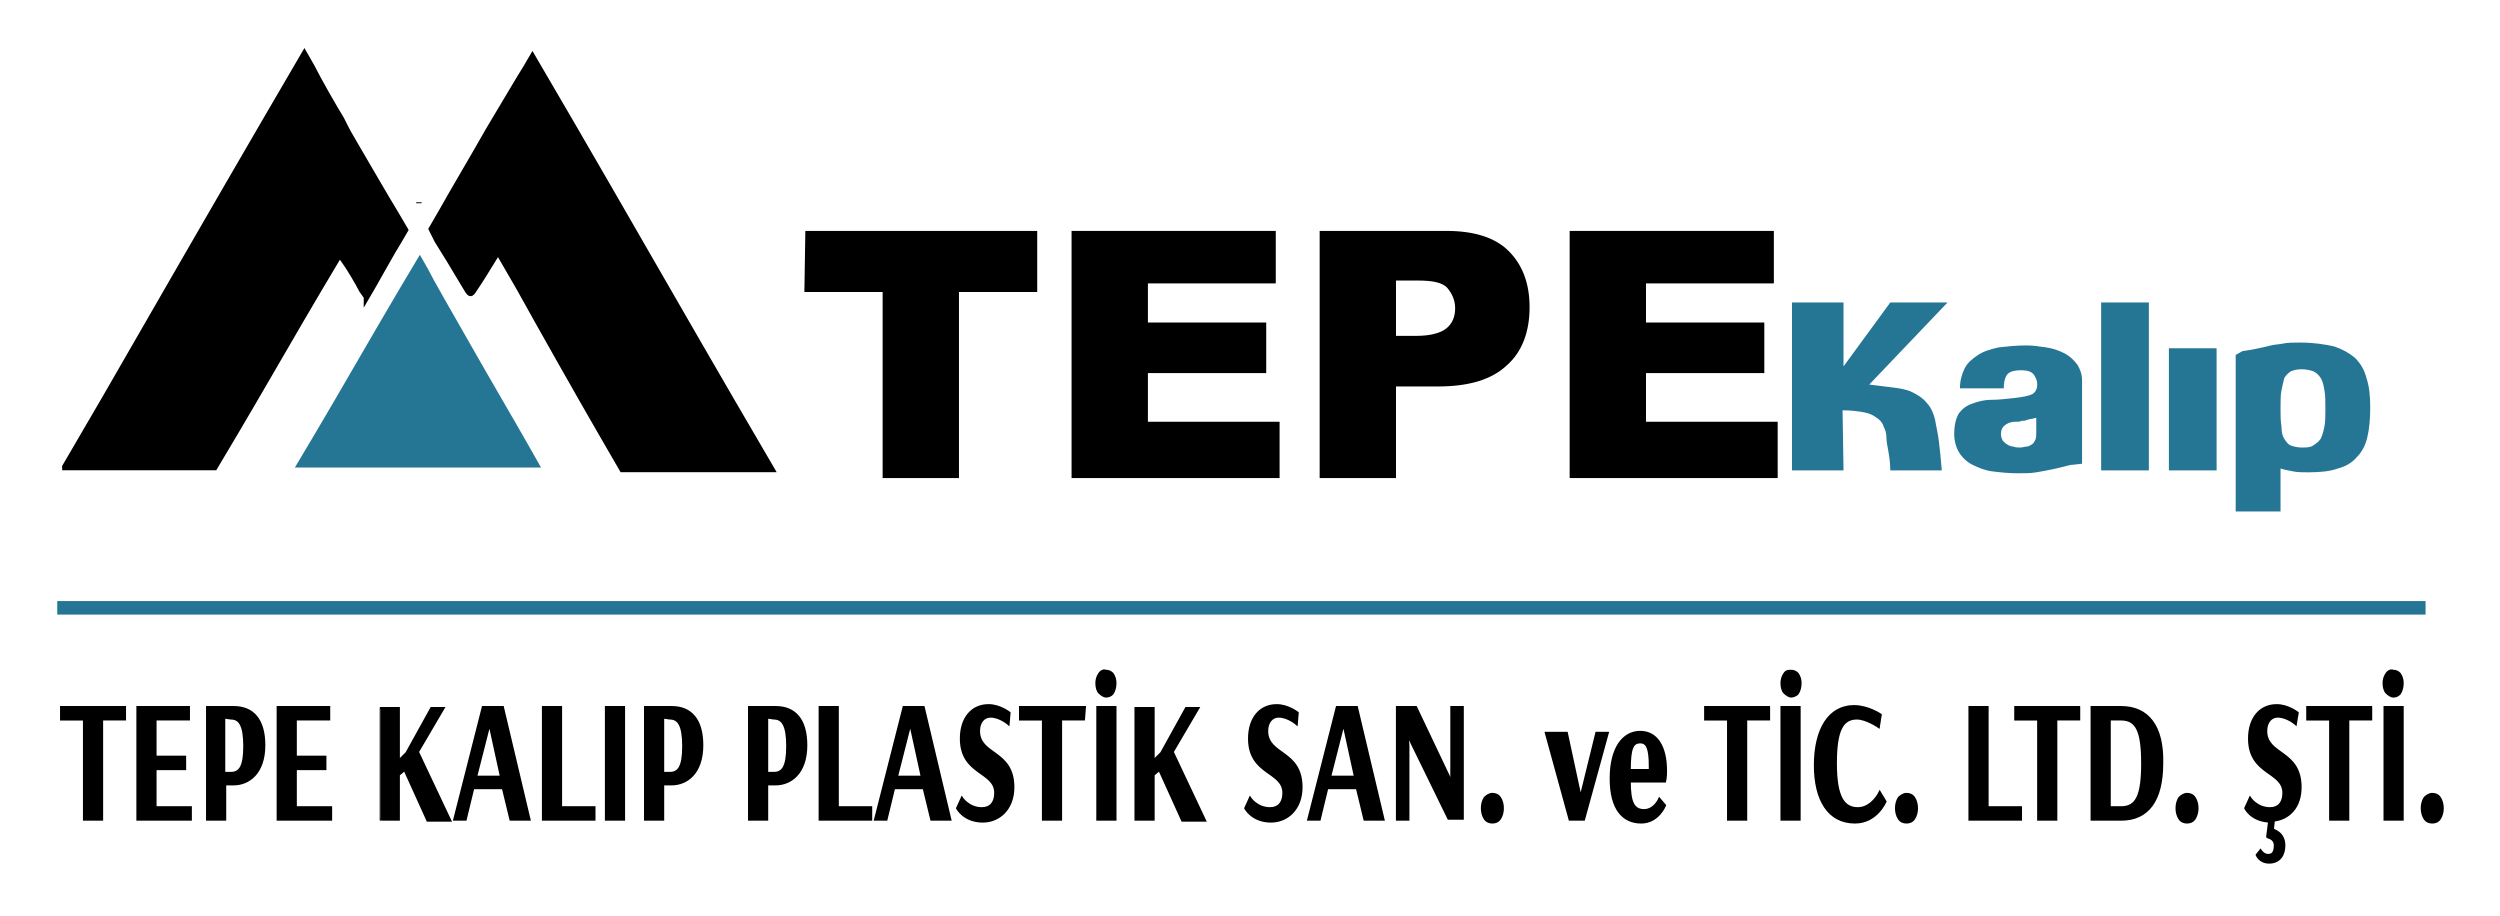
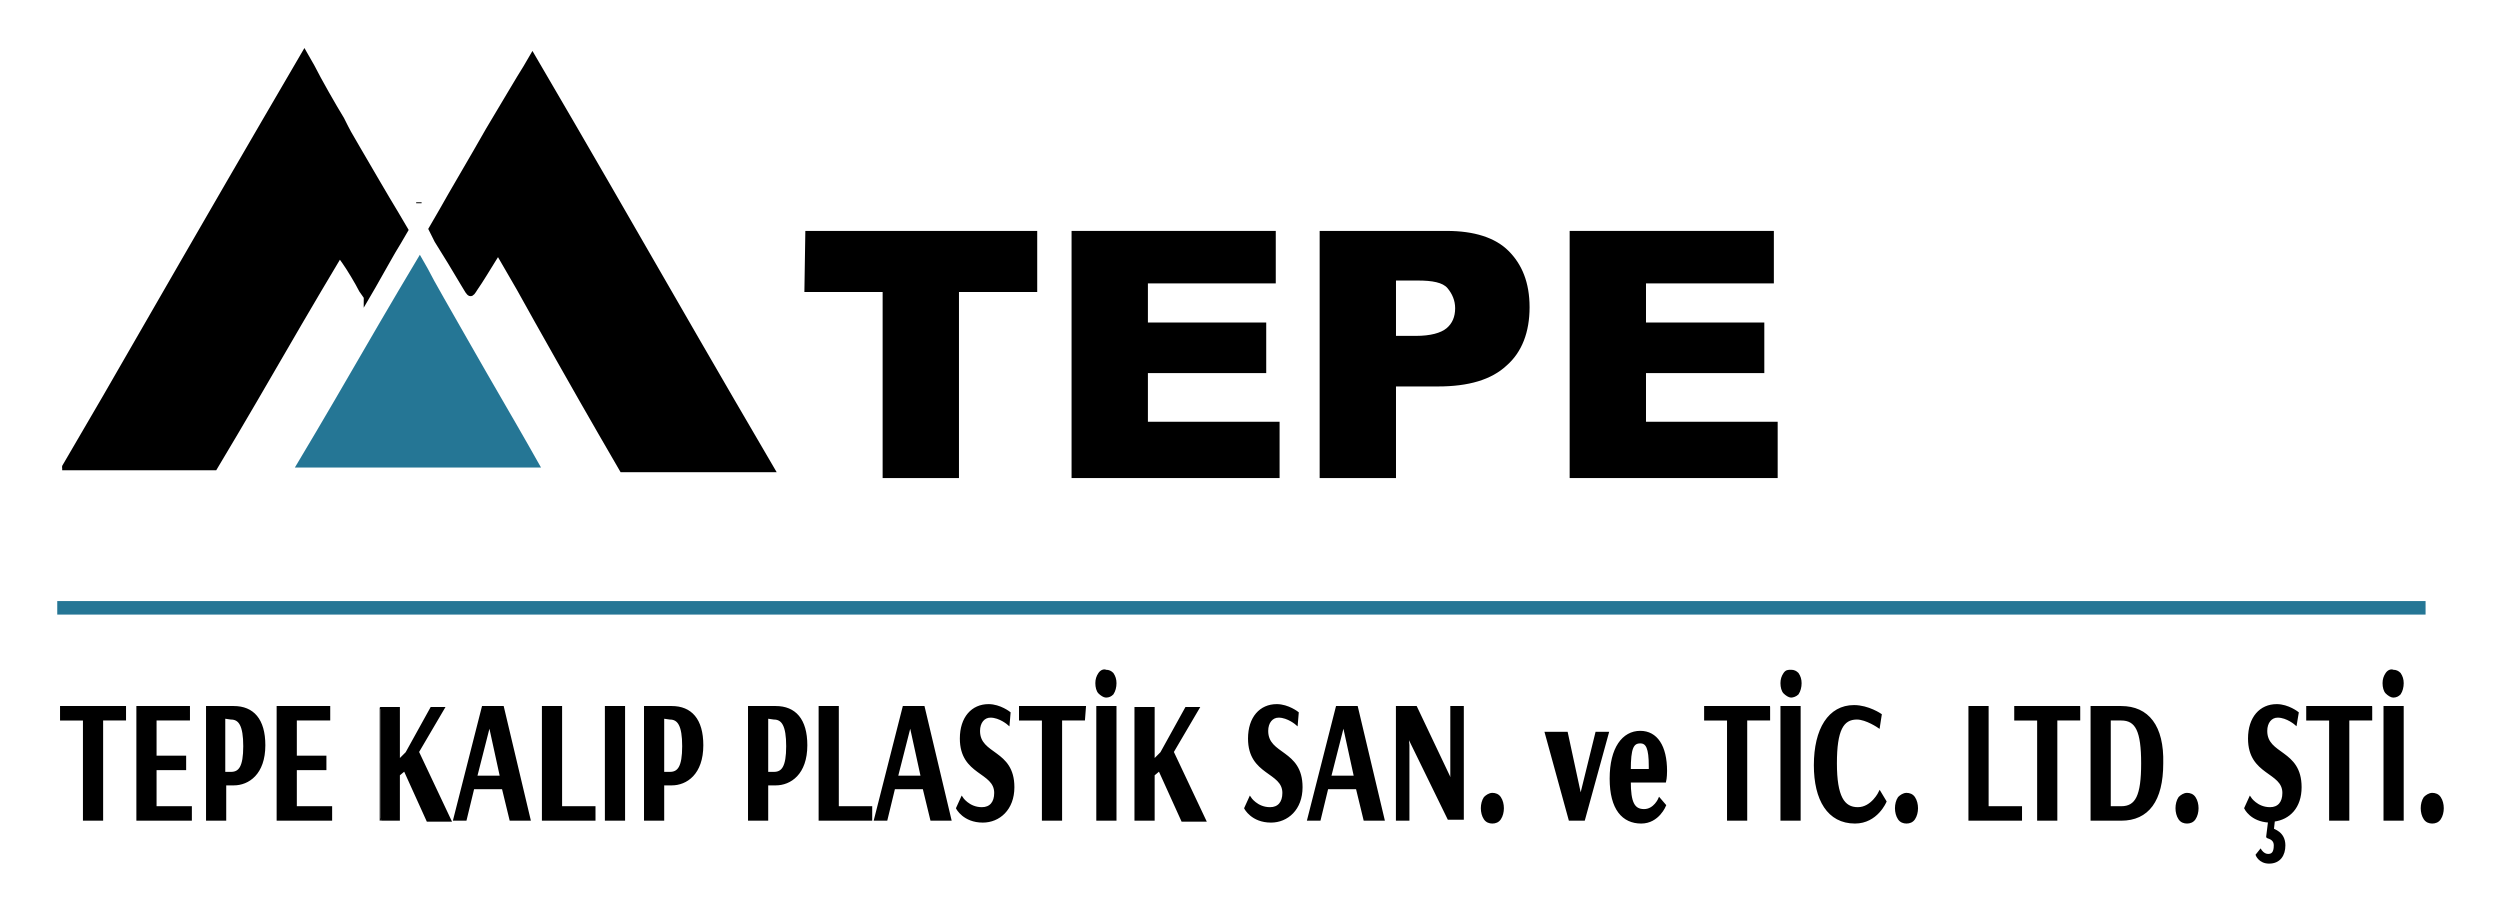
<svg xmlns="http://www.w3.org/2000/svg" version="1.1" id="Layer_1" x="0px" y="0px" viewBox="0 0 262 96" style="enable-background:new 0 0 262 96;" xml:space="preserve">
  <style type="text/css">
	.st0{fill-rule:evenodd;clip-rule:evenodd;}
	.st1{fill:none;stroke:#000000;stroke-width:0.567;stroke-miterlimit:22.926;}
	.st2{fill-rule:evenodd;clip-rule:evenodd;fill:#257695;}
	.st3{fill:none;stroke:#257695;stroke-width:1.417;stroke-miterlimit:22.926;}
	.st4{fill:none;stroke:#000000;stroke-width:0.216;stroke-miterlimit:22.926;}
</style>
  <g>
    <path class="st0" d="M37.5,15.6c-1-1.7-1-1.7-1.7-3.1C35,11.2,33.4,8.4,32.7,7c-0.8-1.4-0.8-1.4-0.8-1.4s0,0-4.2,7.2   S15.2,34.4,11,41.7c-4.2,7.2-4.2,7.2-4.2,7.2V49c0,0,0,0,2.6,0s7.9,0,10.5,0s2.6,0,2.6,0s0,0,2.2-3.7s6.5-11.2,8.7-14.9   s2.2-3.7,2.2-3.7s0,0,0.5,0.7s1.4,2.2,1.8,3c0.5,0.7,0.5,0.7,0.5,0.8c0,0,0,0,0.7-1.2s2-3.6,2.7-4.7c0.7-1.2,0.7-1.2,0.7-1.2   s0,0-1-1.7C40.4,20.6,38.5,17.3,37.5,15.6z" />
    <path class="st1" d="M37.5,15.6c-1-1.7-1-1.7-1.7-3.1C35,11.2,33.4,8.4,32.7,7c-0.8-1.4-0.8-1.4-0.8-1.4s0,0-4.2,7.2   S15.2,34.4,11,41.7c-4.2,7.2-4.2,7.2-4.2,7.2V49c0,0,0,0,2.6,0s7.9,0,10.5,0s2.6,0,2.6,0s0,0,2.2-3.7s6.5-11.2,8.7-14.9   s2.2-3.7,2.2-3.7s0,0,0.5,0.7s1.4,2.2,1.8,3c0.5,0.7,0.5,0.7,0.5,0.8c0,0,0,0,0.7-1.2s2-3.6,2.7-4.7c0.7-1.2,0.7-1.2,0.7-1.2   s0,0-1-1.7C40.4,20.6,38.5,17.3,37.5,15.6z" />
    <path class="st0" d="M51.2,13.6c1.8-3,3.2-5.4,3.9-6.5c0.7-1.2,0.7-1.2,0.7-1.2s0,0,4.2,7.2S72.5,34.8,76.7,42   c4.2,7.2,4.2,7.2,4.2,7.2s0,0-2.6,0s-7.8,0-10.5,0c-2.6,0-2.6,0-2.6,0s0,0-2.2-3.8S56.5,34,54.4,30.2c-2.2-3.8-2.2-3.8-2.2-3.8   s0,0-0.5,0.8s-1.4,2.3-1.9,3c-0.5,0.8-0.5,0.8-1.2-0.4c-0.7-1.2-2.1-3.5-2.8-4.6C45.2,24,45.2,24,45.2,24s0,0,1.1-1.9   C47.3,20.3,49.5,16.6,51.2,13.6z" />
    <path class="st1" d="M51.2,13.6c1.8-3,3.2-5.4,3.9-6.5c0.7-1.2,0.7-1.2,0.7-1.2s0,0,4.2,7.2S72.5,34.8,76.7,42   c4.2,7.2,4.2,7.2,4.2,7.2s0,0-2.6,0s-7.8,0-10.5,0c-2.6,0-2.6,0-2.6,0s0,0-2.2-3.8S56.5,34,54.4,30.2c-2.2-3.8-2.2-3.8-2.2-3.8   s0,0-0.5,0.8s-1.4,2.3-1.9,3c-0.5,0.8-0.5,0.8-1.2-0.4c-0.7-1.2-2.1-3.5-2.8-4.6C45.2,24,45.2,24,45.2,24s0,0,1.1-1.9   C47.3,20.3,49.5,16.6,51.2,13.6z" />
    <path class="st2" d="M49.3,36.1c2.1,3.7,4.8,8.3,6.1,10.6s1.3,2.3,1.3,2.3s0,0-4.3,0s-12.9,0-17.2,0s-4.3,0-4.3,0s0,0,2.2-3.7   s6.5-11.2,8.7-14.9s2.2-3.7,2.2-3.7s0,0,0.8,1.4C45.5,29.5,47.2,32.4,49.3,36.1" />
    <line class="st1" x1="43.9" y1="21.2" x2="43.9" y2="21.3" />
    <line class="st1" x1="6.8" y1="48.9" x2="6.8" y2="49" />
    <g>
      <path d="M84.4,24.2h24.3v6.4h-8.2v19.5h-8V30.6h-8.2L84.4,24.2L84.4,24.2z" />
      <path d="M112.3,24.2h21.4v5.5h-13.4v4.1h12.4v5.3h-12.4v5.1h13.8v5.9h-21.8L112.3,24.2L112.3,24.2z" />
      <path d="M138.3,24.2h13.3c2.9,0,5.1,0.7,6.5,2.1s2.2,3.3,2.2,5.9s-0.8,4.7-2.4,6.1c-1.6,1.5-4,2.2-7.2,2.2h-4.4v9.6h-8L138.3,24.2    L138.3,24.2z M146.4,35.2h2c1.5,0,2.6-0.3,3.2-0.8c0.6-0.5,0.9-1.2,0.9-2.1c0-0.8-0.3-1.5-0.8-2.1s-1.6-0.8-3.1-0.8h-2.3v5.8    H146.4z" />
      <path d="M164.5,24.2h21.4v5.5h-13.4v4.1h12.4v5.3h-12.4v5.1h13.8v5.9h-21.8V24.2z" />
    </g>
-     <path class="st2" d="M234.3,37.2v16.4h4.7v-4.5c0.3,0.1,0.8,0.2,1.3,0.3s1,0.1,1.6,0.1c1.2,0,2.3-0.1,3.1-0.4   c0.8-0.2,1.5-0.6,2-1.2c0.5-0.5,0.9-1.2,1.1-2.1c0.2-0.8,0.3-1.9,0.3-3.1c0-1.2-0.1-2.2-0.4-3.1c-0.2-0.8-0.6-1.5-1.2-2.1   c-0.6-0.5-1.3-0.9-2.2-1.2c-0.9-0.2-2.1-0.4-3.5-0.4c-0.7,0-1.4,0-1.8,0.1c-0.5,0.1-0.9,0.1-1.3,0.2c-0.4,0.1-0.8,0.2-1.3,0.3   c-0.4,0.1-1,0.2-1.7,0.3L234.3,37.2z M241.2,46.9c-0.4,0-0.8-0.1-1.1-0.2c-0.3-0.1-0.5-0.4-0.7-0.7s-0.3-0.7-0.3-1.3   c-0.1-0.5-0.1-1.2-0.1-1.9c0-0.8,0-1.4,0.1-1.9s0.2-0.9,0.3-1.3c0.2-0.3,0.4-0.5,0.7-0.7c0.3-0.1,0.6-0.2,1.1-0.2s0.9,0.1,1.2,0.2   c0.3,0.1,0.6,0.4,0.8,0.7s0.3,0.7,0.4,1.3c0.1,0.5,0.1,1.2,0.1,1.9c0,0.8,0,1.4-0.1,1.9s-0.2,0.9-0.4,1.3c-0.2,0.3-0.5,0.5-0.8,0.7   C242.1,46.9,241.7,46.9,241.2,46.9z M232.3,36.5h-5v12.8h5V36.5z M225.2,31.7h-5v17.6h5V31.7z M211.2,44.2c0.3,0,0.5,0,0.7-0.1   c0.2,0,0.4,0,0.5-0.1c0.2,0,0.3-0.1,0.5-0.1c0.1,0,0.3-0.1,0.5-0.1v1.5c0,0.3,0,0.6-0.1,0.8s-0.2,0.4-0.4,0.5s-0.3,0.2-0.5,0.2   s-0.4,0.1-0.7,0.1c-0.2,0-0.5,0-0.7-0.1c-0.2,0-0.5-0.1-0.6-0.2c-0.2-0.1-0.3-0.2-0.5-0.4c-0.1-0.2-0.2-0.4-0.2-0.7   c0-0.5,0.2-0.8,0.5-1C210.5,44.3,210.8,44.2,211.2,44.2z M210,40.6c0-0.7,0.2-1.2,0.4-1.4c0.3-0.3,0.8-0.4,1.4-0.4   c0.6,0,1,0.1,1.3,0.4c0.2,0.3,0.4,0.6,0.4,1.1s-0.2,0.8-0.5,1c-0.4,0.2-1,0.3-1.8,0.4c-0.9,0.1-1.7,0.2-2.5,0.2s-1.5,0.2-2,0.4   c-0.6,0.2-1,0.5-1.4,1c-0.3,0.5-0.5,1.2-0.5,2.2c0,0.7,0.2,1.4,0.5,1.9s0.8,1,1.4,1.3c0.6,0.3,1.3,0.6,2.1,0.7   c0.8,0.1,1.7,0.2,2.7,0.2c0.7,0,1.3,0,1.9-0.1c0.6-0.1,1.1-0.2,1.6-0.3s0.9-0.2,1.3-0.3c0.4-0.1,0.7-0.2,1-0.2l0.9-0.1v-8.7   c0-0.7-0.2-1.2-0.5-1.7c-0.4-0.5-0.8-0.9-1.4-1.2c-0.6-0.3-1.2-0.5-1.9-0.6s-1.4-0.2-2-0.2c-1.1,0-2,0.1-2.9,0.2   c-0.9,0.2-1.6,0.4-2.2,0.8c-0.6,0.4-1.1,0.8-1.4,1.4c-0.3,0.6-0.5,1.3-0.5,2.1h4.6V40.6z M193.1,43c0.9,0,1.6,0.1,2.2,0.2   c0.6,0.1,1,0.3,1.4,0.6c0.3,0.2,0.6,0.5,0.7,0.9c0.2,0.4,0.3,0.7,0.3,1.2c0,0.4,0.1,0.8,0.2,1.4c0.1,0.6,0.2,1.2,0.2,2h5.4   c-0.1-1.2-0.2-2.2-0.3-3c-0.1-0.9-0.3-1.6-0.4-2.3c-0.2-0.8-0.5-1.4-0.9-1.8c-0.4-0.5-0.9-0.8-1.5-1.1s-1.3-0.4-2.1-0.5   s-1.6-0.2-2.4-0.3l8.2-8.6h-6l-4.9,6.7v-6.7h-5.4v17.6h5.4L193.1,43L193.1,43z" />
    <line class="st3" x1="6" y1="63.7" x2="254.2" y2="63.7" />
    <path d="M254.1,83.6c-0.2,0.3-0.3,0.7-0.3,1.1s0.1,0.8,0.3,1.1c0.2,0.3,0.5,0.4,0.8,0.4s0.6-0.1,0.8-0.4s0.3-0.7,0.3-1.1   s-0.1-0.8-0.3-1.1c-0.2-0.3-0.5-0.4-0.8-0.4C254.6,83.2,254.3,83.4,254.1,83.6z M251.8,74.1h-1.9v11.8h1.9V74.1z M250.1,70.6   c-0.2,0.3-0.3,0.6-0.3,1s0.1,0.8,0.3,1s0.5,0.4,0.7,0.4c0.3,0,0.5-0.1,0.7-0.3c0.2-0.3,0.3-0.7,0.3-1.1s-0.1-0.7-0.3-1   c-0.2-0.2-0.4-0.3-0.7-0.3C250.6,70.2,250.3,70.3,250.1,70.6z M248.6,74.1h-6.8v1.3h2.4v10.5h1.9V75.4h2.4v-1.3H248.6z M240.8,74.7   c0,0-1-0.8-2.2-0.8c-1.7,0-2.9,1.3-2.9,3.5c0,3.8,3.6,3.4,3.6,5.7c0,1-0.5,1.6-1.4,1.6c-1.4,0-2.1-1.1-2.1-1.1l-0.5,1.1   c0,0,0.6,1.3,2.5,1.4l-0.2,1.6c0,0.1,0.8,0.1,0.8,0.9s-0.3,1-0.7,1c-0.5,0-0.8-0.5-0.8-0.5l-0.4,0.5c0,0,0.3,0.8,1.3,0.8   c1.1,0,1.6-0.8,1.6-1.8c0-1.4-1.2-1.6-1.2-1.7l0.1-0.9c1.6-0.2,2.8-1.4,2.8-3.5c0-3.9-3.6-3.3-3.6-5.9c0-0.9,0.5-1.5,1.2-1.5   c1,0,1.9,0.8,1.9,0.8L240.8,74.7z M228.4,83.6c-0.2,0.3-0.3,0.7-0.3,1.1s0.1,0.8,0.3,1.1c0.2,0.3,0.5,0.4,0.8,0.4s0.6-0.1,0.8-0.4   s0.3-0.7,0.3-1.1s-0.1-0.8-0.3-1.1c-0.2-0.3-0.5-0.4-0.8-0.4S228.6,83.4,228.4,83.6z M222.3,74.1h-3.1v11.8h3.1   c2.8,0,4.3-2,4.3-5.9C226.7,76.1,225.1,74.1,222.3,74.1z M222.3,75.4c1.6,0,2.2,1.2,2.2,4.6s-0.6,4.6-2.2,4.6h-1.2v-9.2H222.3z    M218,74.1h-6.8v1.3h2.4v10.5h1.9V75.4h2.4v-1.3H218z M211.8,84.6h-3.5V74.1h-1.9v11.8h5.4V84.6z M199,83.6   c-0.2,0.3-0.3,0.7-0.3,1.1s0.1,0.8,0.3,1.1c0.2,0.3,0.5,0.4,0.8,0.4s0.6-0.1,0.8-0.4s0.3-0.7,0.3-1.1s-0.1-0.8-0.3-1.1   c-0.2-0.3-0.5-0.4-0.8-0.4S199.2,83.4,199,83.6z M196.9,76.2l0.2-1.3c0,0-1.3-0.9-2.8-0.9c-2.6,0-4.1,2.4-4.1,6.2   c0,3.6,1.4,6,4.2,6c2.3,0,3.2-2.2,3.2-2.2l-0.6-1c0,0-0.8,1.7-2.3,1.7s-2.3-1.2-2.3-4.7s0.7-4.7,2.2-4.7   C195.6,75.3,196.9,76.2,196.9,76.2z M188.6,74.1h-1.9v11.8h1.9V74.1z M187,70.6c-0.2,0.3-0.3,0.6-0.3,1s0.1,0.8,0.3,1   s0.5,0.4,0.7,0.4s0.5-0.1,0.7-0.3c0.2-0.3,0.3-0.7,0.3-1.1s-0.1-0.7-0.3-1c-0.2-0.2-0.4-0.3-0.7-0.3S187.2,70.3,187,70.6z    M185.5,74.1h-6.8v1.3h2.4v10.5h1.9V75.4h2.4v-1.3H185.5z M173.9,83.7c0,0-0.5,1.2-1.6,1.2s-1.5-0.8-1.5-3h3.7c0,0,0.1-0.4,0.1-1.1   c0-2.6-1-4.1-2.7-4.1c-1.8,0-3.1,1.7-3.1,4.9c0,3.2,1.3,4.6,3.2,4.6c1.8,0,2.5-1.8,2.5-1.8L173.9,83.7z M171.9,77.8   c0.7,0,1,0.6,1,2.5v0.4h-2.1C170.8,78.4,171.1,77.8,171.9,77.8z M164.5,85.9h1.5l2.5-9.1h-1.2l-1.6,6.5h-0.1l-1.4-6.5H162   L164.5,85.9z M155.6,83.6c-0.2,0.3-0.3,0.7-0.3,1.1s0.1,0.8,0.3,1.1c0.2,0.3,0.5,0.4,0.8,0.4s0.6-0.1,0.8-0.4s0.3-0.7,0.3-1.1   s-0.1-0.8-0.3-1.1c-0.2-0.3-0.5-0.4-0.8-0.4S155.8,83.4,155.6,83.6z M153.3,74.1h-1.2v7.2l0.1,0.8l0,0l-3.8-8h-2v11.8h1.2v-7.8   l-0.1-1.1l0,0l4.3,8.8h1.5V74.1z M140.1,74.1l-3,11.8h1.2l0.8-3.3h3.1l0.8,3.3h2l-2.8-11.8H140.1z M140.8,75.9l1.2,5.5h-2.6   L140.8,75.9L140.8,75.9z M136,74.7c0,0-1-0.8-2.2-0.8c-1.7,0-2.9,1.3-2.9,3.5c0,3.8,3.6,3.4,3.6,5.7c0,1-0.5,1.6-1.4,1.6   c-1.4,0-2.1-1.1-2.1-1.1l-0.5,1.1c0,0,0.7,1.4,2.7,1.4c1.7,0,3.2-1.3,3.2-3.6c0-3.9-3.6-3.3-3.6-5.9c0-0.9,0.5-1.5,1.2-1.5   c1,0,1.9,0.8,1.9,0.8L136,74.7z M119,85.9h1.9v-4.7l0.6-0.5l2.4,5.3h2.4l-3.4-7.2l2.7-4.6h-1.3l-2.6,4.7l-0.8,0.8v-5.5H119V85.9z    M116.9,74.1H115v11.8h1.9V74.1z M115.2,70.6c-0.2,0.3-0.3,0.6-0.3,1s0.1,0.8,0.3,1c0.2,0.2,0.5,0.4,0.7,0.4c0.3,0,0.5-0.1,0.7-0.3   c0.2-0.3,0.3-0.7,0.3-1.1s-0.1-0.7-0.3-1c-0.2-0.2-0.4-0.3-0.7-0.3C115.7,70.2,115.4,70.3,115.2,70.6z M113.7,74.1h-6.8v1.3h2.4   v10.5h1.9V75.4h2.4L113.7,74.1L113.7,74.1z M105.8,74.7c0,0-1-0.8-2.2-0.8c-1.7,0-2.9,1.3-2.9,3.5c0,3.8,3.6,3.4,3.6,5.7   c0,1-0.5,1.6-1.4,1.6c-1.4,0-2.1-1.1-2.1-1.1l-0.5,1.1c0,0,0.7,1.4,2.7,1.4c1.7,0,3.2-1.3,3.2-3.6c0-3.9-3.6-3.3-3.6-5.9   c0-0.9,0.5-1.5,1.2-1.5c1,0,1.9,0.8,1.9,0.8L105.8,74.7z M94.7,74.1l-3,11.8h1.2l0.8-3.3h3.1l0.8,3.3h2l-2.8-11.8H94.7z M95.4,75.9   l1.2,5.5H94L95.4,75.9L95.4,75.9z M91.3,84.6h-3.5V74.1h-1.9v11.8h5.4V84.6z M78.5,85.9h1.9v-3.7h0.9c1.5,0,3.2-1.1,3.2-4.1   c0-2.7-1.2-4-3.2-4h-2.8V85.9z M81.1,75.3c0.9,0,1.4,0.7,1.4,2.9c0,2.2-0.5,2.8-1.4,2.8h-0.7v-5.8L81.1,75.3L81.1,75.3z M67.6,85.9   h1.9v-3.7h0.9c1.5,0,3.2-1.1,3.2-4.1c0-2.7-1.2-4-3.2-4h-2.8V85.9z M70.2,75.3c0.9,0,1.4,0.7,1.4,2.9c0,2.2-0.5,2.8-1.4,2.8h-0.7   v-5.8L70.2,75.3L70.2,75.3z M65.4,74.1h-1.9v11.8h1.9V74.1z M62.3,84.6h-3.5V74.1h-1.9v11.8h5.4V84.6z M50.6,74.1l-3,11.8h1.2   l0.8-3.3h3.1l0.8,3.3h2l-2.8-11.8H50.6z M51.3,75.9l1.2,5.5h-2.6L51.3,75.9L51.3,75.9z M39.9,85.9h1.9v-4.7l0.6-0.5l2.4,5.3h2.4   l-3.4-7.2l2.7-4.6h-1.3l-2.6,4.7l-0.8,0.8v-5.5h-1.9C39.9,74.2,39.9,85.9,39.9,85.9z M34.7,84.6H31v-4h3.1v-1.3H31v-3.9h3.5v-1.3   h-5.4v11.8h5.6V84.6z M21.7,85.9h1.9v-3.7h0.9c1.5,0,3.2-1.1,3.2-4.1c0-2.7-1.2-4-3.2-4h-2.8V85.9z M24.2,75.3   c0.9,0,1.4,0.7,1.4,2.9c0,2.2-0.5,2.8-1.4,2.8h-0.7v-5.8L24.2,75.3L24.2,75.3z M20,84.6h-3.7v-4h3.1v-1.3h-3.1v-3.9h3.5v-1.3h-5.4   v11.8H20V84.6z M13.1,74.1H6.4v1.3h2.4v10.5h1.9V75.4h2.4V74.1z" />
    <path class="st4" d="M254.1,83.6c-0.2,0.3-0.3,0.7-0.3,1.1s0.1,0.8,0.3,1.1c0.2,0.3,0.5,0.4,0.8,0.4s0.6-0.1,0.8-0.4   s0.3-0.7,0.3-1.1s-0.1-0.8-0.3-1.1c-0.2-0.3-0.5-0.4-0.8-0.4C254.6,83.2,254.3,83.4,254.1,83.6z M251.8,74.1h-1.9v11.8h1.9V74.1z    M250.1,70.6c-0.2,0.3-0.3,0.6-0.3,1s0.1,0.8,0.3,1s0.5,0.4,0.7,0.4c0.3,0,0.5-0.1,0.7-0.3c0.2-0.3,0.3-0.7,0.3-1.1s-0.1-0.7-0.3-1   c-0.2-0.2-0.4-0.3-0.7-0.3C250.6,70.2,250.3,70.3,250.1,70.6z M248.6,74.1h-6.8v1.3h2.4v10.5h1.9V75.4h2.4v-1.3H248.6z M240.8,74.7   c0,0-1-0.8-2.2-0.8c-1.7,0-2.9,1.3-2.9,3.5c0,3.8,3.6,3.4,3.6,5.7c0,1-0.5,1.6-1.4,1.6c-1.4,0-2.1-1.1-2.1-1.1l-0.5,1.1   c0,0,0.6,1.3,2.5,1.4l-0.2,1.6c0,0.1,0.8,0.1,0.8,0.9s-0.3,1-0.7,1c-0.5,0-0.8-0.5-0.8-0.5l-0.4,0.5c0,0,0.3,0.8,1.3,0.8   c1.1,0,1.6-0.8,1.6-1.8c0-1.4-1.2-1.6-1.2-1.7l0.1-0.9c1.6-0.2,2.8-1.4,2.8-3.5c0-3.9-3.6-3.3-3.6-5.9c0-0.9,0.5-1.5,1.2-1.5   c1,0,1.9,0.8,1.9,0.8L240.8,74.7z M228.4,83.6c-0.2,0.3-0.3,0.7-0.3,1.1s0.1,0.8,0.3,1.1c0.2,0.3,0.5,0.4,0.8,0.4s0.6-0.1,0.8-0.4   s0.3-0.7,0.3-1.1s-0.1-0.8-0.3-1.1c-0.2-0.3-0.5-0.4-0.8-0.4S228.6,83.4,228.4,83.6z M222.3,74.1h-3.1v11.8h3.1   c2.8,0,4.3-2,4.3-5.9C226.7,76.1,225.1,74.1,222.3,74.1z M222.3,75.4c1.6,0,2.2,1.2,2.2,4.6s-0.6,4.6-2.2,4.6h-1.2v-9.2H222.3z    M218,74.1h-6.8v1.3h2.4v10.5h1.9V75.4h2.4v-1.3H218z M211.8,84.6h-3.5V74.1h-1.9v11.8h5.4V84.6z M199,83.6   c-0.2,0.3-0.3,0.7-0.3,1.1s0.1,0.8,0.3,1.1c0.2,0.3,0.5,0.4,0.8,0.4s0.6-0.1,0.8-0.4s0.3-0.7,0.3-1.1s-0.1-0.8-0.3-1.1   c-0.2-0.3-0.5-0.4-0.8-0.4S199.2,83.4,199,83.6z M196.9,76.2l0.2-1.3c0,0-1.3-0.9-2.8-0.9c-2.6,0-4.1,2.4-4.1,6.2   c0,3.6,1.4,6,4.2,6c2.3,0,3.2-2.2,3.2-2.2l-0.6-1c0,0-0.8,1.7-2.3,1.7s-2.3-1.2-2.3-4.7s0.7-4.7,2.2-4.7   C195.6,75.3,196.9,76.2,196.9,76.2z M188.6,74.1h-1.9v11.8h1.9V74.1z M187,70.6c-0.2,0.3-0.3,0.6-0.3,1s0.1,0.8,0.3,1   s0.5,0.4,0.7,0.4s0.5-0.1,0.7-0.3c0.2-0.3,0.3-0.7,0.3-1.1s-0.1-0.7-0.3-1c-0.2-0.2-0.4-0.3-0.7-0.3S187.2,70.3,187,70.6z    M185.5,74.1h-6.8v1.3h2.4v10.5h1.9V75.4h2.4v-1.3H185.5z M173.9,83.7c0,0-0.5,1.2-1.6,1.2s-1.5-0.8-1.5-3h3.7c0,0,0.1-0.4,0.1-1.1   c0-2.6-1-4.1-2.7-4.1c-1.8,0-3.1,1.7-3.1,4.9c0,3.2,1.3,4.6,3.2,4.6c1.8,0,2.5-1.8,2.5-1.8L173.9,83.7z M171.9,77.8   c0.7,0,1,0.6,1,2.5v0.4h-2.1C170.8,78.4,171.1,77.8,171.9,77.8z M164.5,85.9h1.5l2.5-9.1h-1.2l-1.6,6.5h-0.1l-1.4-6.5H162   L164.5,85.9z M155.6,83.6c-0.2,0.3-0.3,0.7-0.3,1.1s0.1,0.8,0.3,1.1c0.2,0.3,0.5,0.4,0.8,0.4s0.6-0.1,0.8-0.4s0.3-0.7,0.3-1.1   s-0.1-0.8-0.3-1.1c-0.2-0.3-0.5-0.4-0.8-0.4S155.8,83.4,155.6,83.6z M153.3,74.1h-1.2v7.2l0.1,0.8l0,0l-3.8-8h-2v11.8h1.2v-7.8   l-0.1-1.1l0,0l4.3,8.8h1.5V74.1z M140.1,74.1l-3,11.8h1.2l0.8-3.3h3.1l0.8,3.3h2l-2.8-11.8H140.1z M140.8,75.9l1.2,5.5h-2.6   L140.8,75.9L140.8,75.9z M136,74.7c0,0-1-0.8-2.2-0.8c-1.7,0-2.9,1.3-2.9,3.5c0,3.8,3.6,3.4,3.6,5.7c0,1-0.5,1.6-1.4,1.6   c-1.4,0-2.1-1.1-2.1-1.1l-0.5,1.1c0,0,0.7,1.4,2.7,1.4c1.7,0,3.2-1.3,3.2-3.6c0-3.9-3.6-3.3-3.6-5.9c0-0.9,0.5-1.5,1.2-1.5   c1,0,1.9,0.8,1.9,0.8L136,74.7z M119,85.9h1.9v-4.7l0.6-0.5l2.4,5.3h2.4l-3.4-7.2l2.7-4.6h-1.3l-2.6,4.7l-0.8,0.8v-5.5H119V85.9z    M116.9,74.1H115v11.8h1.9V74.1z M115.2,70.6c-0.2,0.3-0.3,0.6-0.3,1s0.1,0.8,0.3,1c0.2,0.2,0.5,0.4,0.7,0.4c0.3,0,0.5-0.1,0.7-0.3   c0.2-0.3,0.3-0.7,0.3-1.1s-0.1-0.7-0.3-1c-0.2-0.2-0.4-0.3-0.7-0.3C115.7,70.2,115.4,70.3,115.2,70.6z M113.7,74.1h-6.8v1.3h2.4   v10.5h1.9V75.4h2.4L113.7,74.1L113.7,74.1z M105.8,74.7c0,0-1-0.8-2.2-0.8c-1.7,0-2.9,1.3-2.9,3.5c0,3.8,3.6,3.4,3.6,5.7   c0,1-0.5,1.6-1.4,1.6c-1.4,0-2.1-1.1-2.1-1.1l-0.5,1.1c0,0,0.7,1.4,2.7,1.4c1.7,0,3.2-1.3,3.2-3.6c0-3.9-3.6-3.3-3.6-5.9   c0-0.9,0.5-1.5,1.2-1.5c1,0,1.9,0.8,1.9,0.8L105.8,74.7z M94.7,74.1l-3,11.8h1.2l0.8-3.3h3.1l0.8,3.3h2l-2.8-11.8H94.7z M95.4,75.9   l1.2,5.5H94L95.4,75.9L95.4,75.9z M91.3,84.6h-3.5V74.1h-1.9v11.8h5.4V84.6z M78.5,85.9h1.9v-3.7h0.9c1.5,0,3.2-1.1,3.2-4.1   c0-2.7-1.2-4-3.2-4h-2.8V85.9z M81.1,75.3c0.9,0,1.4,0.7,1.4,2.9c0,2.2-0.5,2.8-1.4,2.8h-0.7v-5.8L81.1,75.3L81.1,75.3z M67.6,85.9   h1.9v-3.7h0.9c1.5,0,3.2-1.1,3.2-4.1c0-2.7-1.2-4-3.2-4h-2.8V85.9z M70.2,75.3c0.9,0,1.4,0.7,1.4,2.9c0,2.2-0.5,2.8-1.4,2.8h-0.7   v-5.8L70.2,75.3L70.2,75.3z M65.4,74.1h-1.9v11.8h1.9V74.1z M62.3,84.6h-3.5V74.1h-1.9v11.8h5.4V84.6z M50.6,74.1l-3,11.8h1.2   l0.8-3.3h3.1l0.8,3.3h2l-2.8-11.8H50.6z M51.3,75.9l1.2,5.5h-2.6L51.3,75.9L51.3,75.9z M39.9,85.9h1.9v-4.7l0.6-0.5l2.4,5.3h2.4   l-3.4-7.2l2.7-4.6h-1.3l-2.6,4.7l-0.8,0.8v-5.5h-1.9C39.9,74.2,39.9,85.9,39.9,85.9z M34.7,84.6H31v-4h3.1v-1.3H31v-3.9h3.5v-1.3   h-5.4v11.8h5.6V84.6z M21.7,85.9h1.9v-3.7h0.9c1.5,0,3.2-1.1,3.2-4.1c0-2.7-1.2-4-3.2-4h-2.8V85.9z M24.2,75.3   c0.9,0,1.4,0.7,1.4,2.9c0,2.2-0.5,2.8-1.4,2.8h-0.7v-5.8L24.2,75.3L24.2,75.3z M20,84.6h-3.7v-4h3.1v-1.3h-3.1v-3.9h3.5v-1.3h-5.4   v11.8H20V84.6z M13.1,74.1H6.4v1.3h2.4v10.5h1.9V75.4h2.4V74.1z" />
  </g>
</svg>